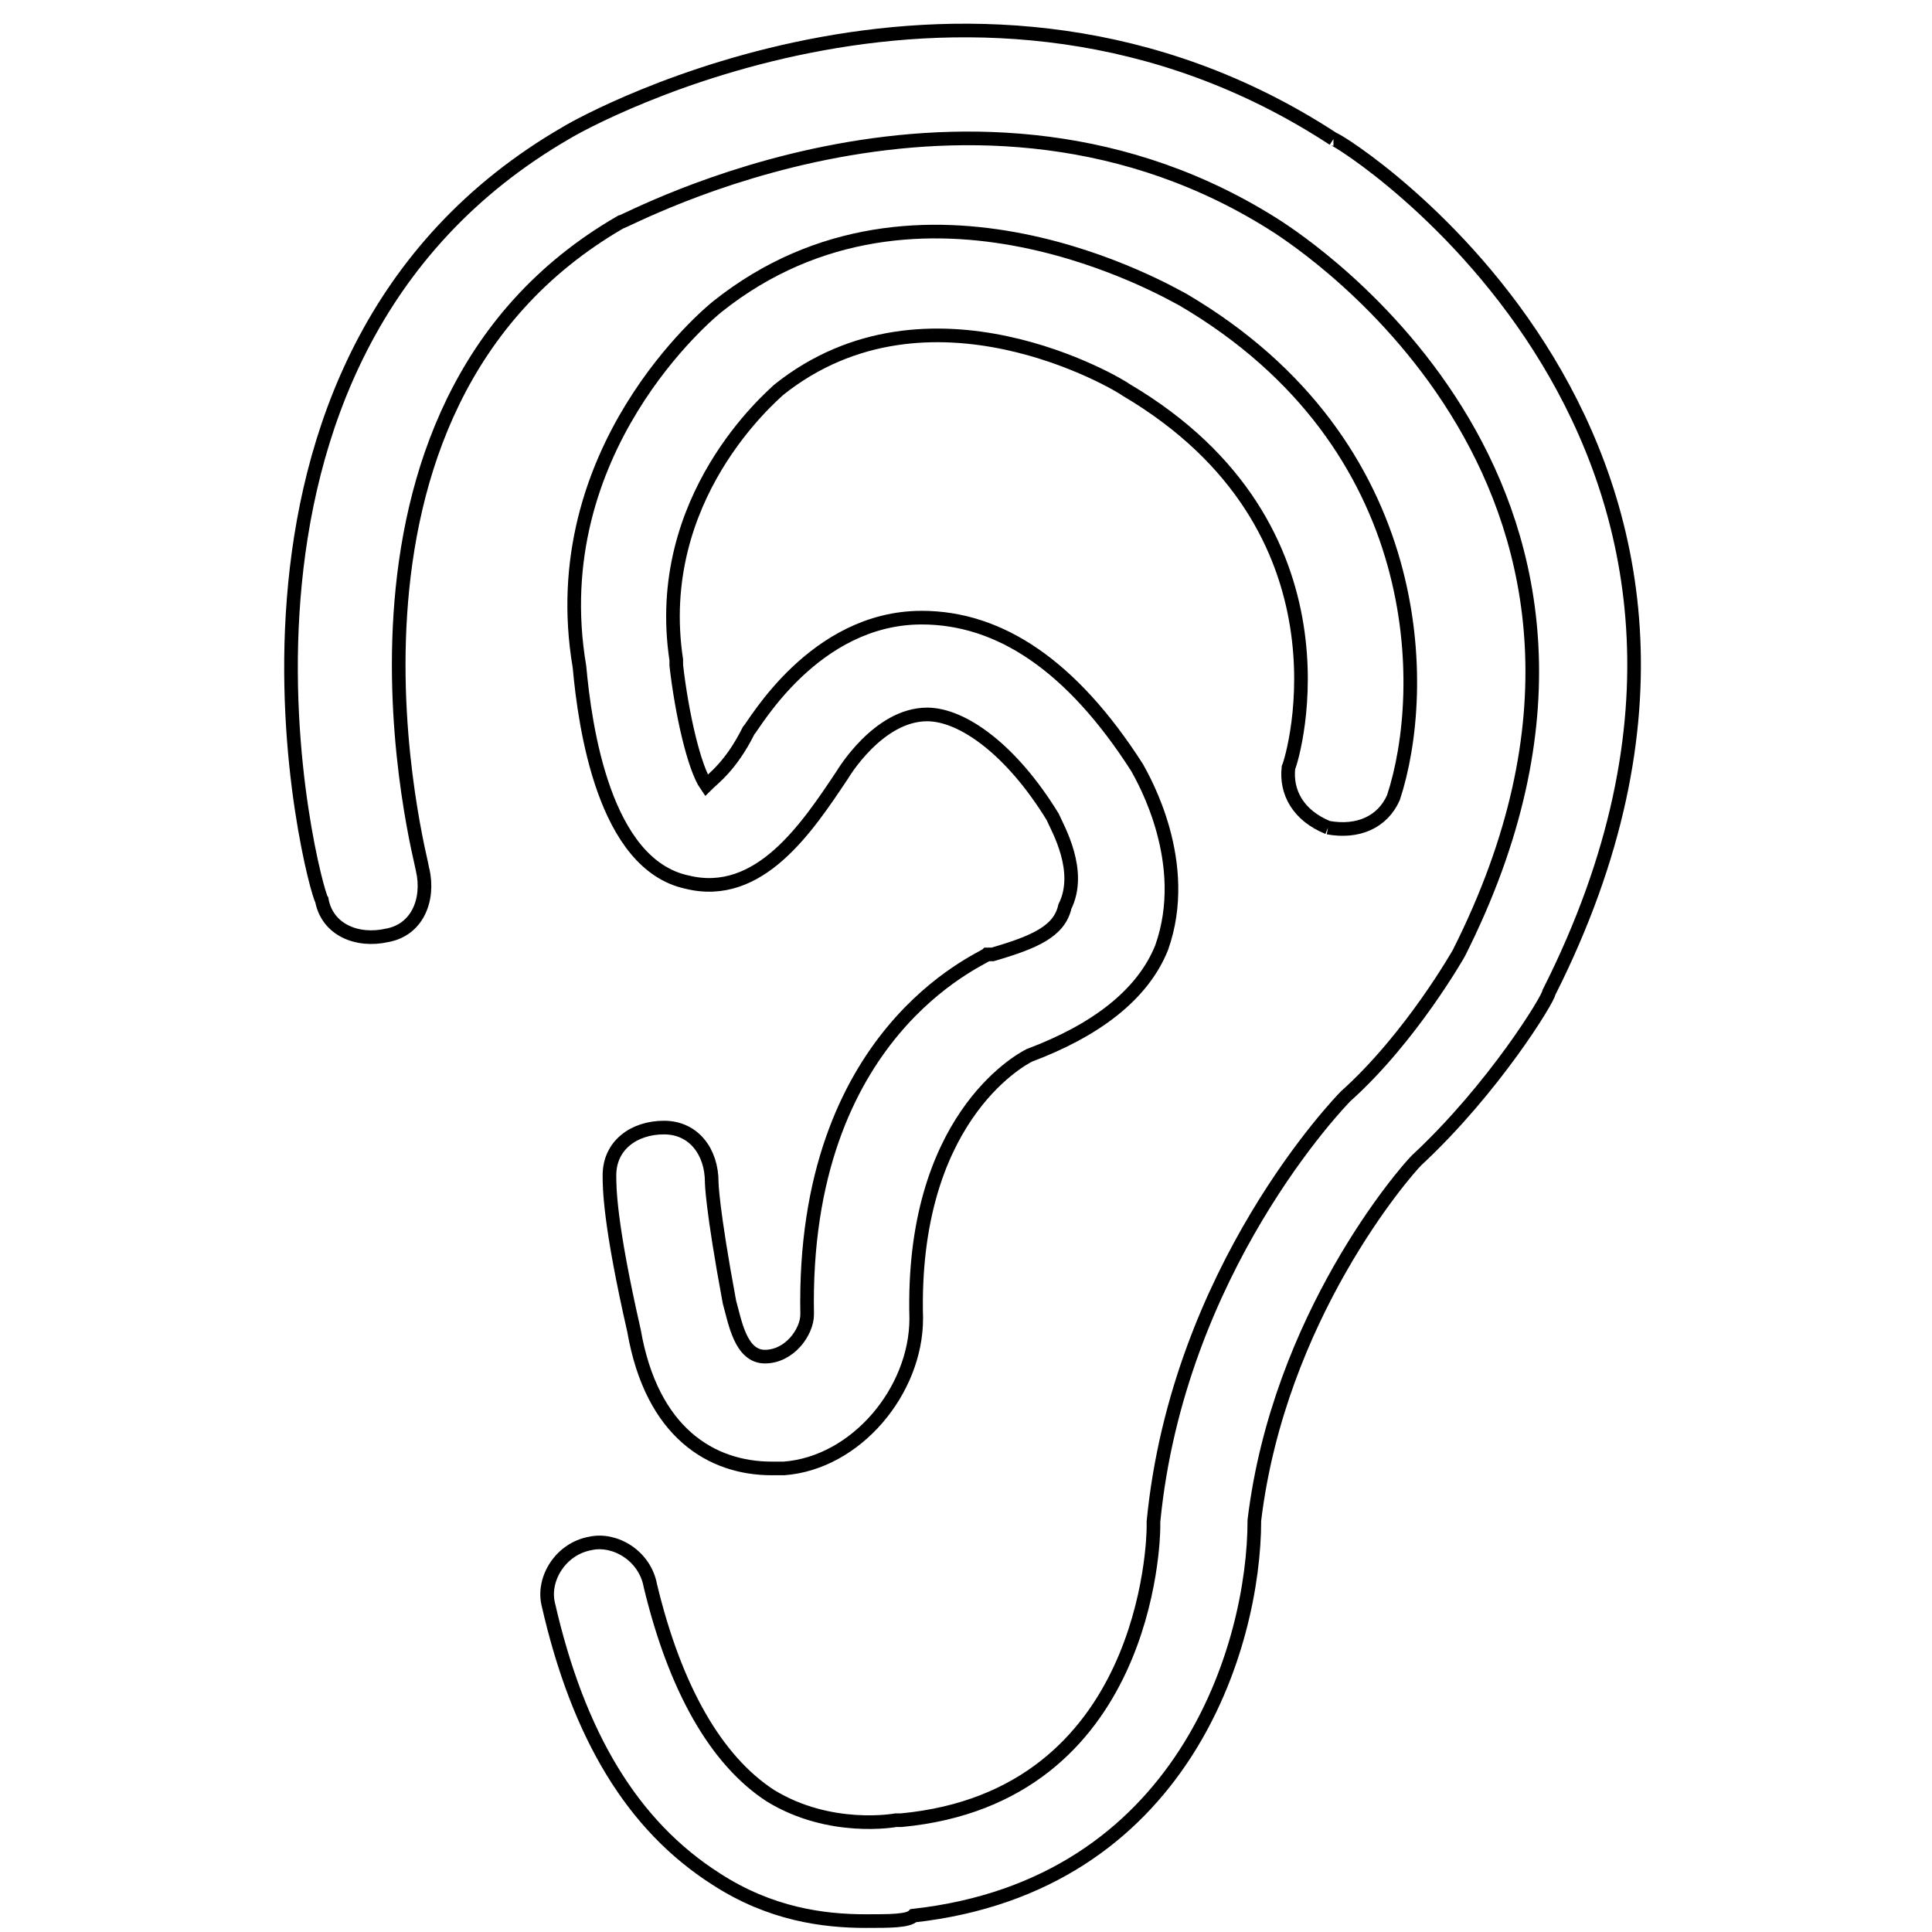
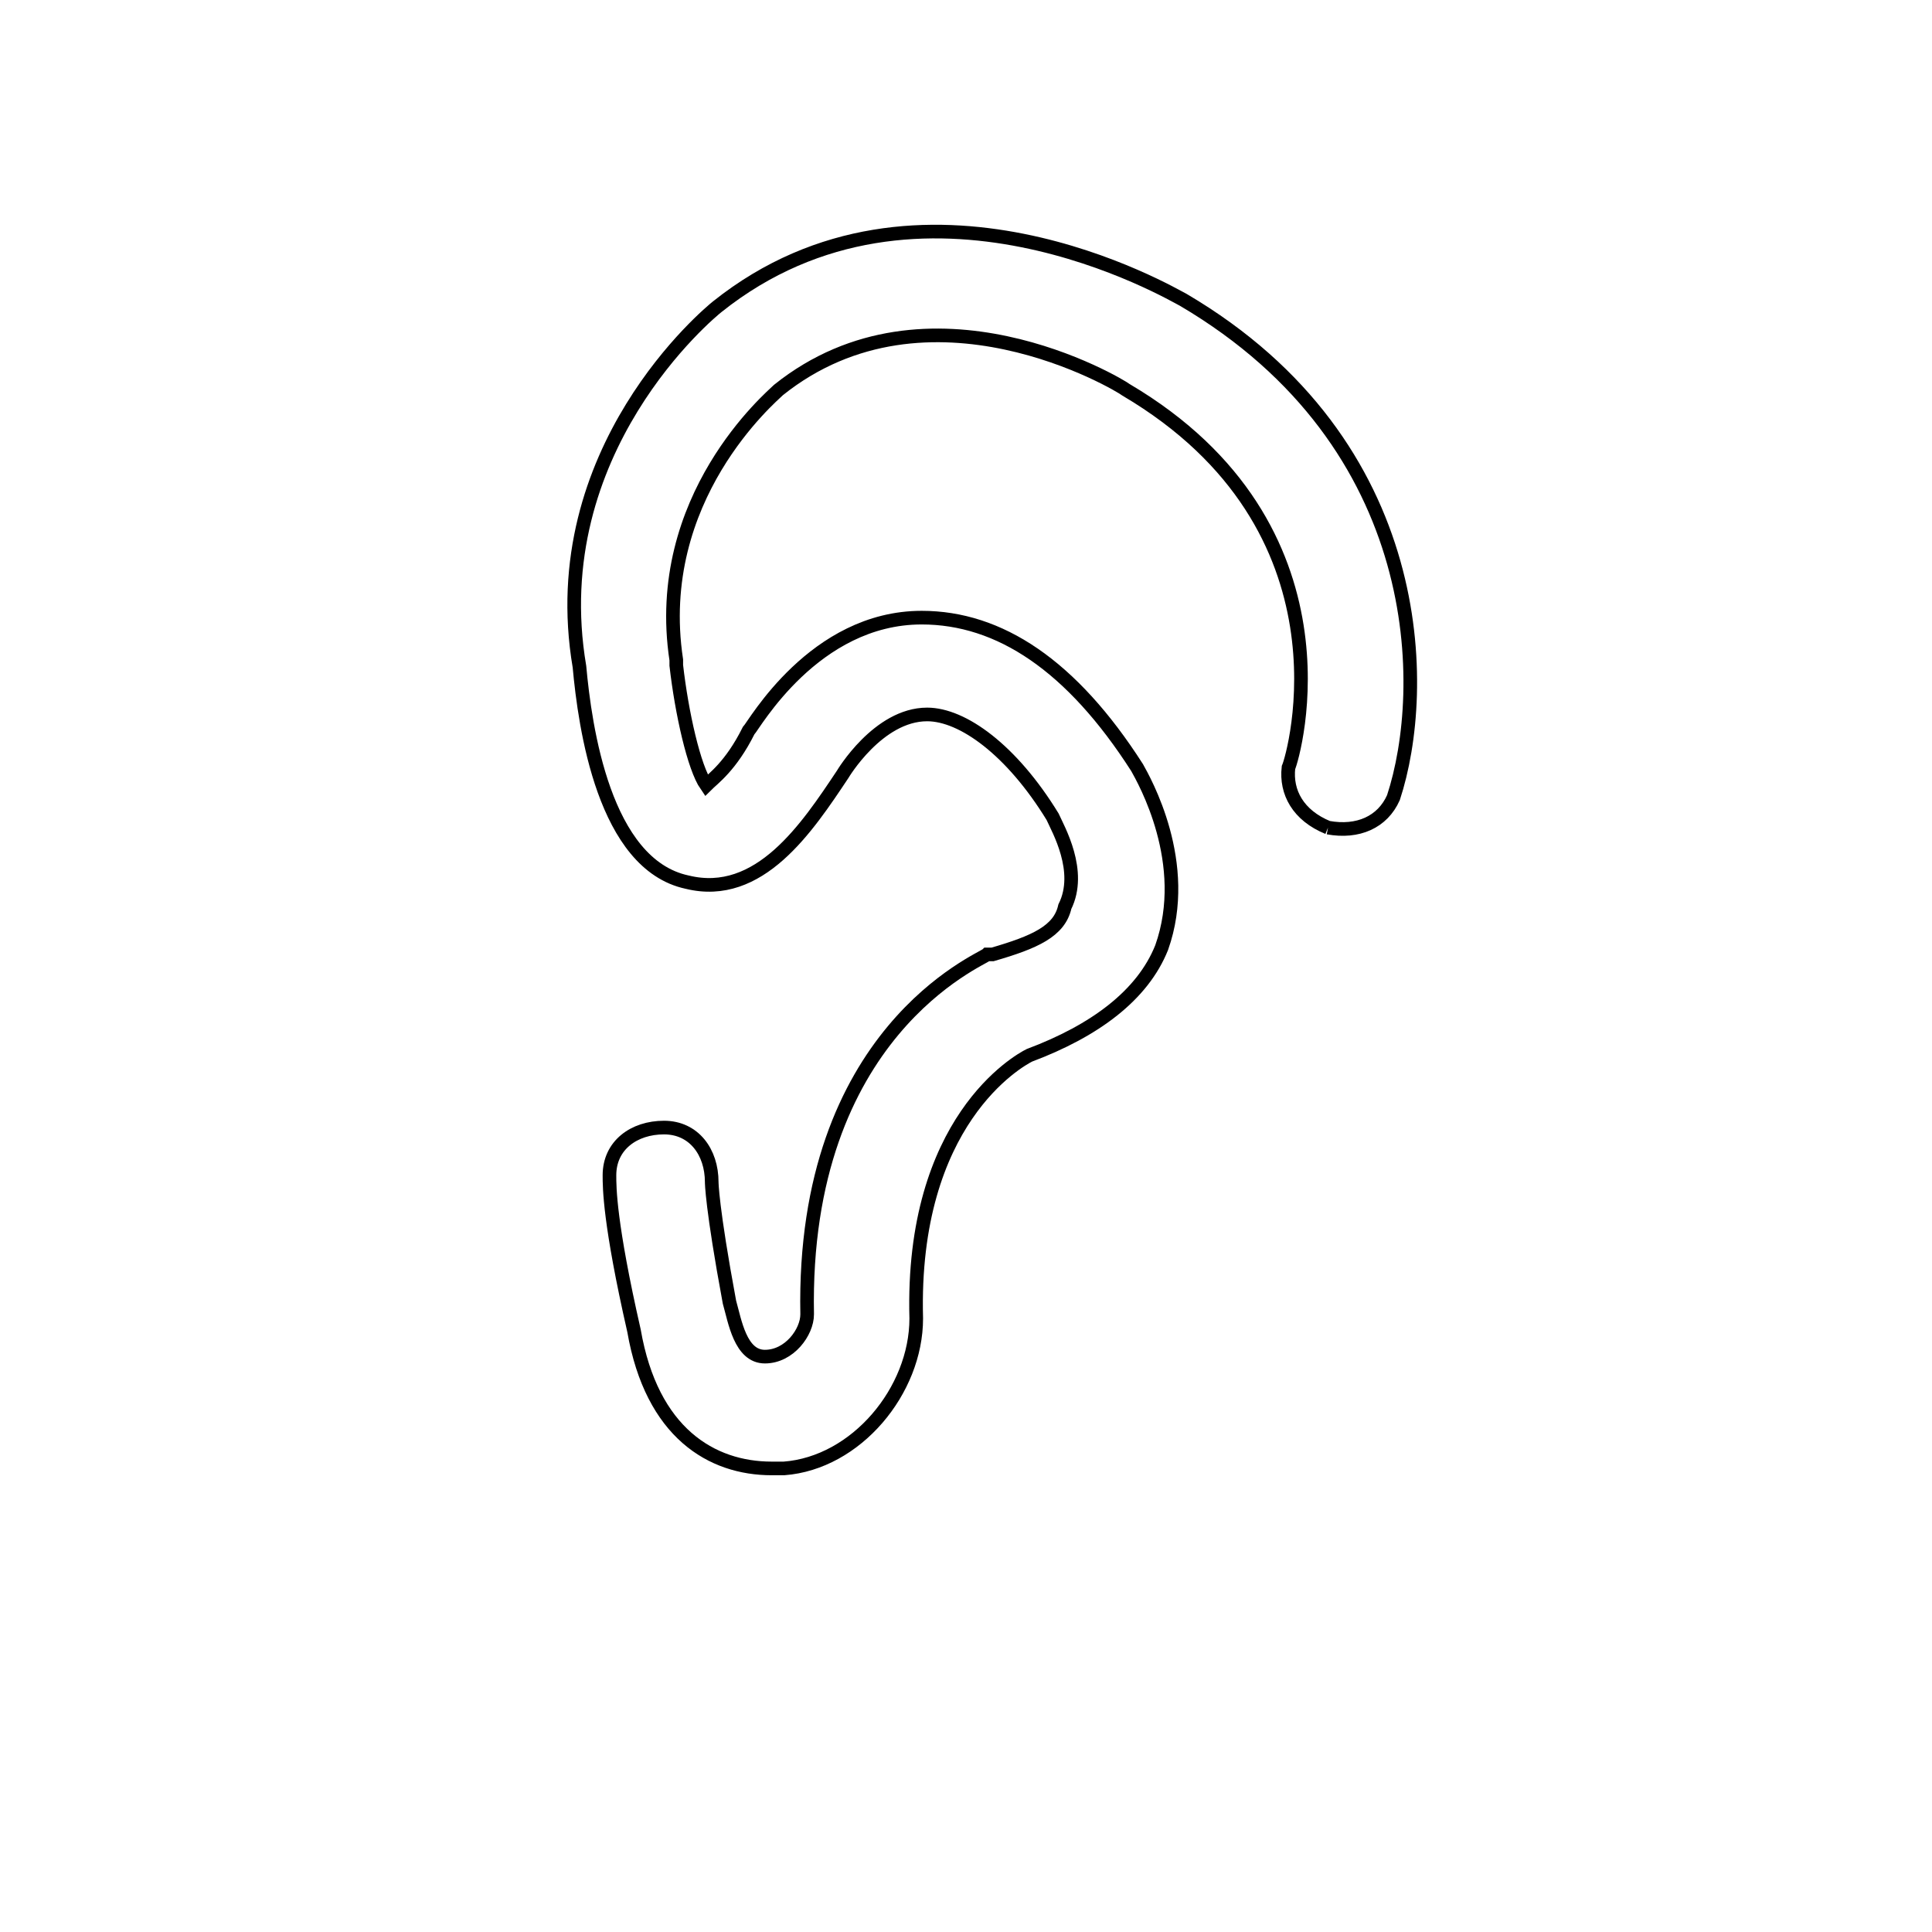
<svg xmlns="http://www.w3.org/2000/svg" version="1.1" id="Capa_1" x="0px" y="0px" viewBox="0 0 141.7 141.7" style="enable-background:new 0 0 141.7 141.7;" xml:space="preserve">
  <style type="text/css">
	.st0{fill:none;stroke:#000000;stroke-miterlimit:10;}
</style>
  <g id="Page-1">
    <g id="store_locator_ficha_optica" transform="translate(-631, -601)">
      <g id="servicios" transform="translate(414, 601)">
        <g id="Group-3" transform="translate(217, 0)">
          <g id="Group-5" transform="translate(0, 0)">
-             <path id="Fill-1" class="st0" d="M97.8,10.2C71.5-7,42.9,8.9,41.6,9.7c-29,16.7-18.5,55.8-18,56.3c0.4,2.2,2.6,3.1,4.8,2.6       c2.2-0.4,3.1-2.6,2.6-4.8c0-0.4-9.2-33.8,14.5-47.5c0.4,0,25.9-14.1,48.3,0.4c1.3,0.9,30.3,19.3,13.2,53.2       c0,0-3.5,6.2-8.3,10.5l0,0c-0.4,0.4-12.3,12.7-14.1,31.2v0.4c0,0.9-0.4,19.8-18.5,21.5h-0.4c0,0-4.8,0.9-9.2-1.8       c-4-2.6-7-7.9-8.8-15.4c-0.4-2.2-2.6-3.5-4.4-3.1c-2.2,0.4-3.5,2.6-3.1,4.4c2.2,9.7,6.2,16.3,12.3,20.2c4,2.6,7.9,3.1,11,3.1       c1.8,0,3.1,0,3.5-0.4c19.8-2.2,25-19.8,25-29c1.8-14.9,11-25.5,11.9-26.4c5.7-5.3,9.7-11.9,9.7-12.3       C133.9,32.6,98.3,10.2,97.8,10.2" />
            <path id="Fill-3" class="st0" d="M97.4,60.7c2.2,0.4,4-0.4,4.8-2.2c2.6-7.9,2.6-25.9-15.4-36.5c-0.8-0.4-19.3-11.4-34.2,0.5       C52.1,22.9,39.8,33,42.5,48.9c0.4,4.4,1.8,14.5,7.9,15.8c5.3,1.3,8.8-4,11.4-7.9c0,0,2.6-4.4,6.2-4.4c2.6,0,6.2,2.6,9.2,7.5       c0.4,0.9,2.2,4,0.9,6.6c-0.4,1.8-2.2,2.6-5.3,3.5h-0.4c-0.4,0.4-13.6,5.7-13.2,26.4c0,1.3-1.3,3.1-3.1,3.1s-2.2-2.6-2.6-4       c-1.3-7-1.3-8.8-1.3-8.8l0,0c0-2.2-1.3-4-3.5-4s-4,1.3-4,3.5c0,0.9,0,3.5,1.8,11.4c1.3,7.5,5.7,10.1,10.1,10.1       c0.4,0,0.4,0,0.9,0c5.3-0.4,9.7-5.7,9.7-11c-0.4-14.5,7.5-18.9,8.3-19.3c4.8-1.8,8.3-4.4,9.7-7.9c2.2-6.2-1.3-12.3-1.8-13.2       c-4.8-7.5-10.1-11-15.8-11c-7.9,0-12.3,7.9-12.7,8.3c-1.3,2.6-2.6,3.5-3.1,4c-0.9-1.3-1.8-5.3-2.2-8.8v-0.4       c-1.8-11.9,7-19.3,7.5-19.8c11-8.8,25-0.4,25.5,0c17.1,10.1,12.3,26.8,11.9,27.7C94.3,58.1,95.2,59.8,97.4,60.7" />
          </g>
        </g>
      </g>
    </g>
  </g>
</svg>